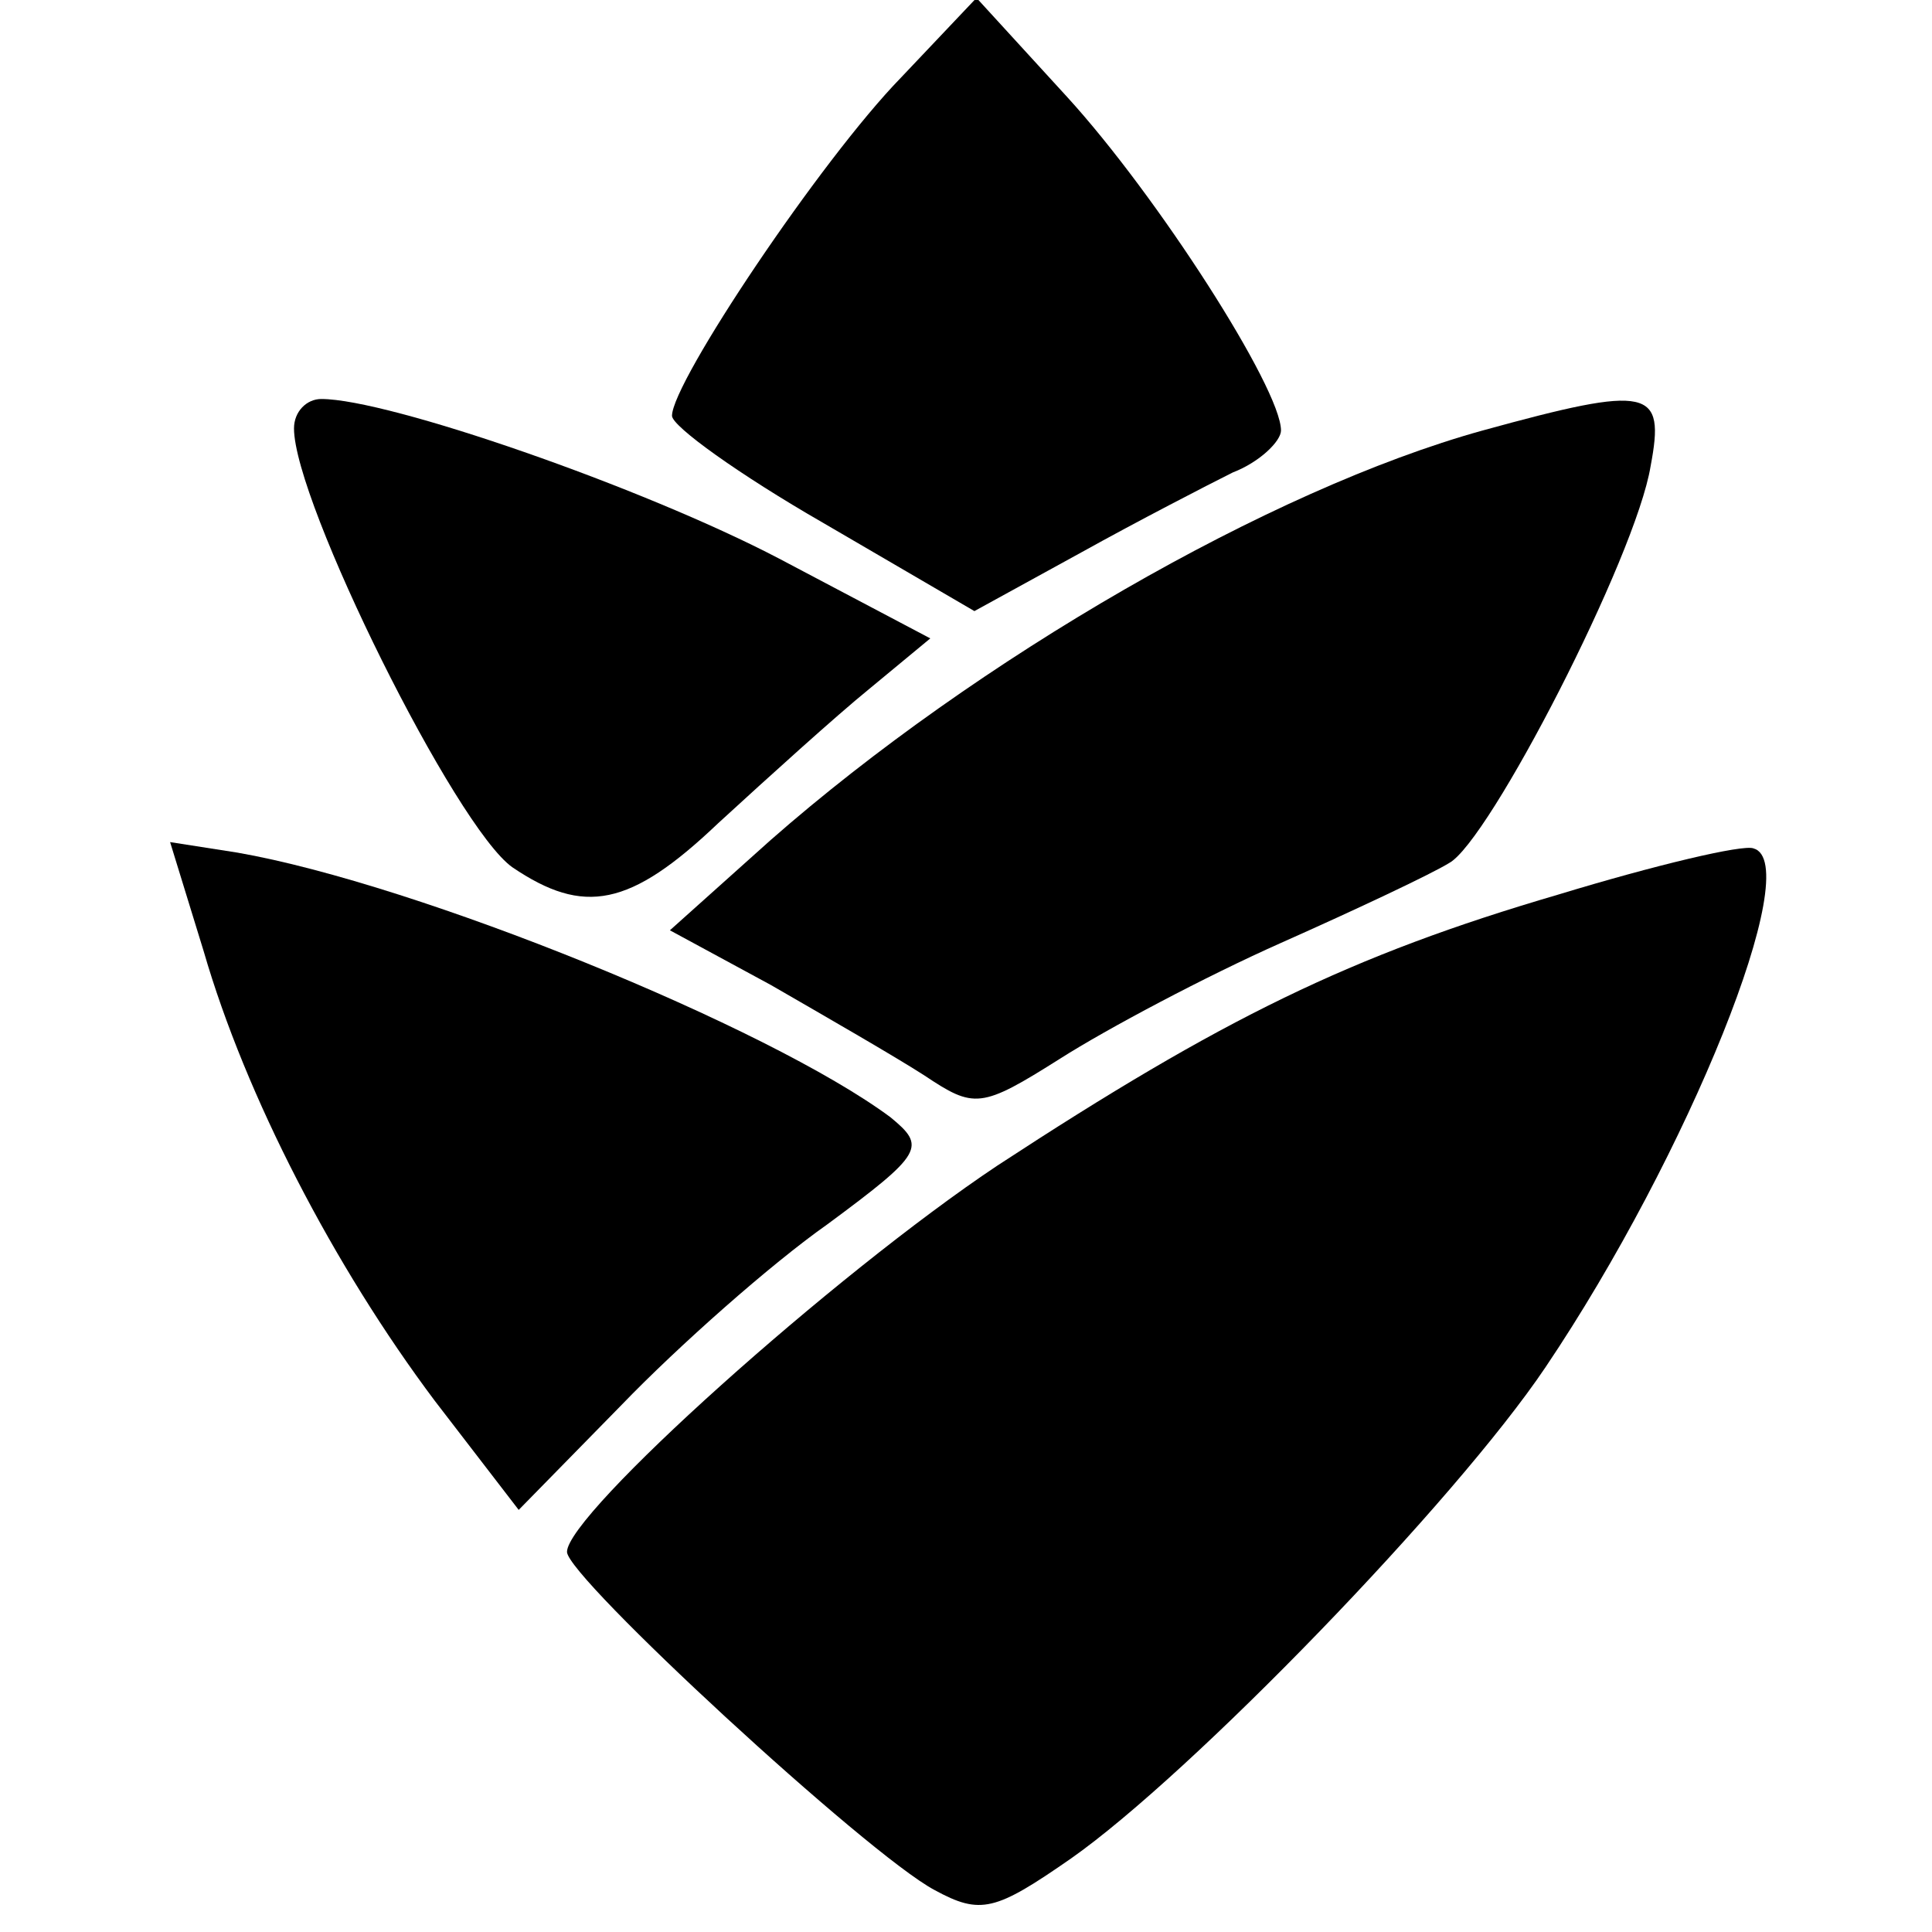
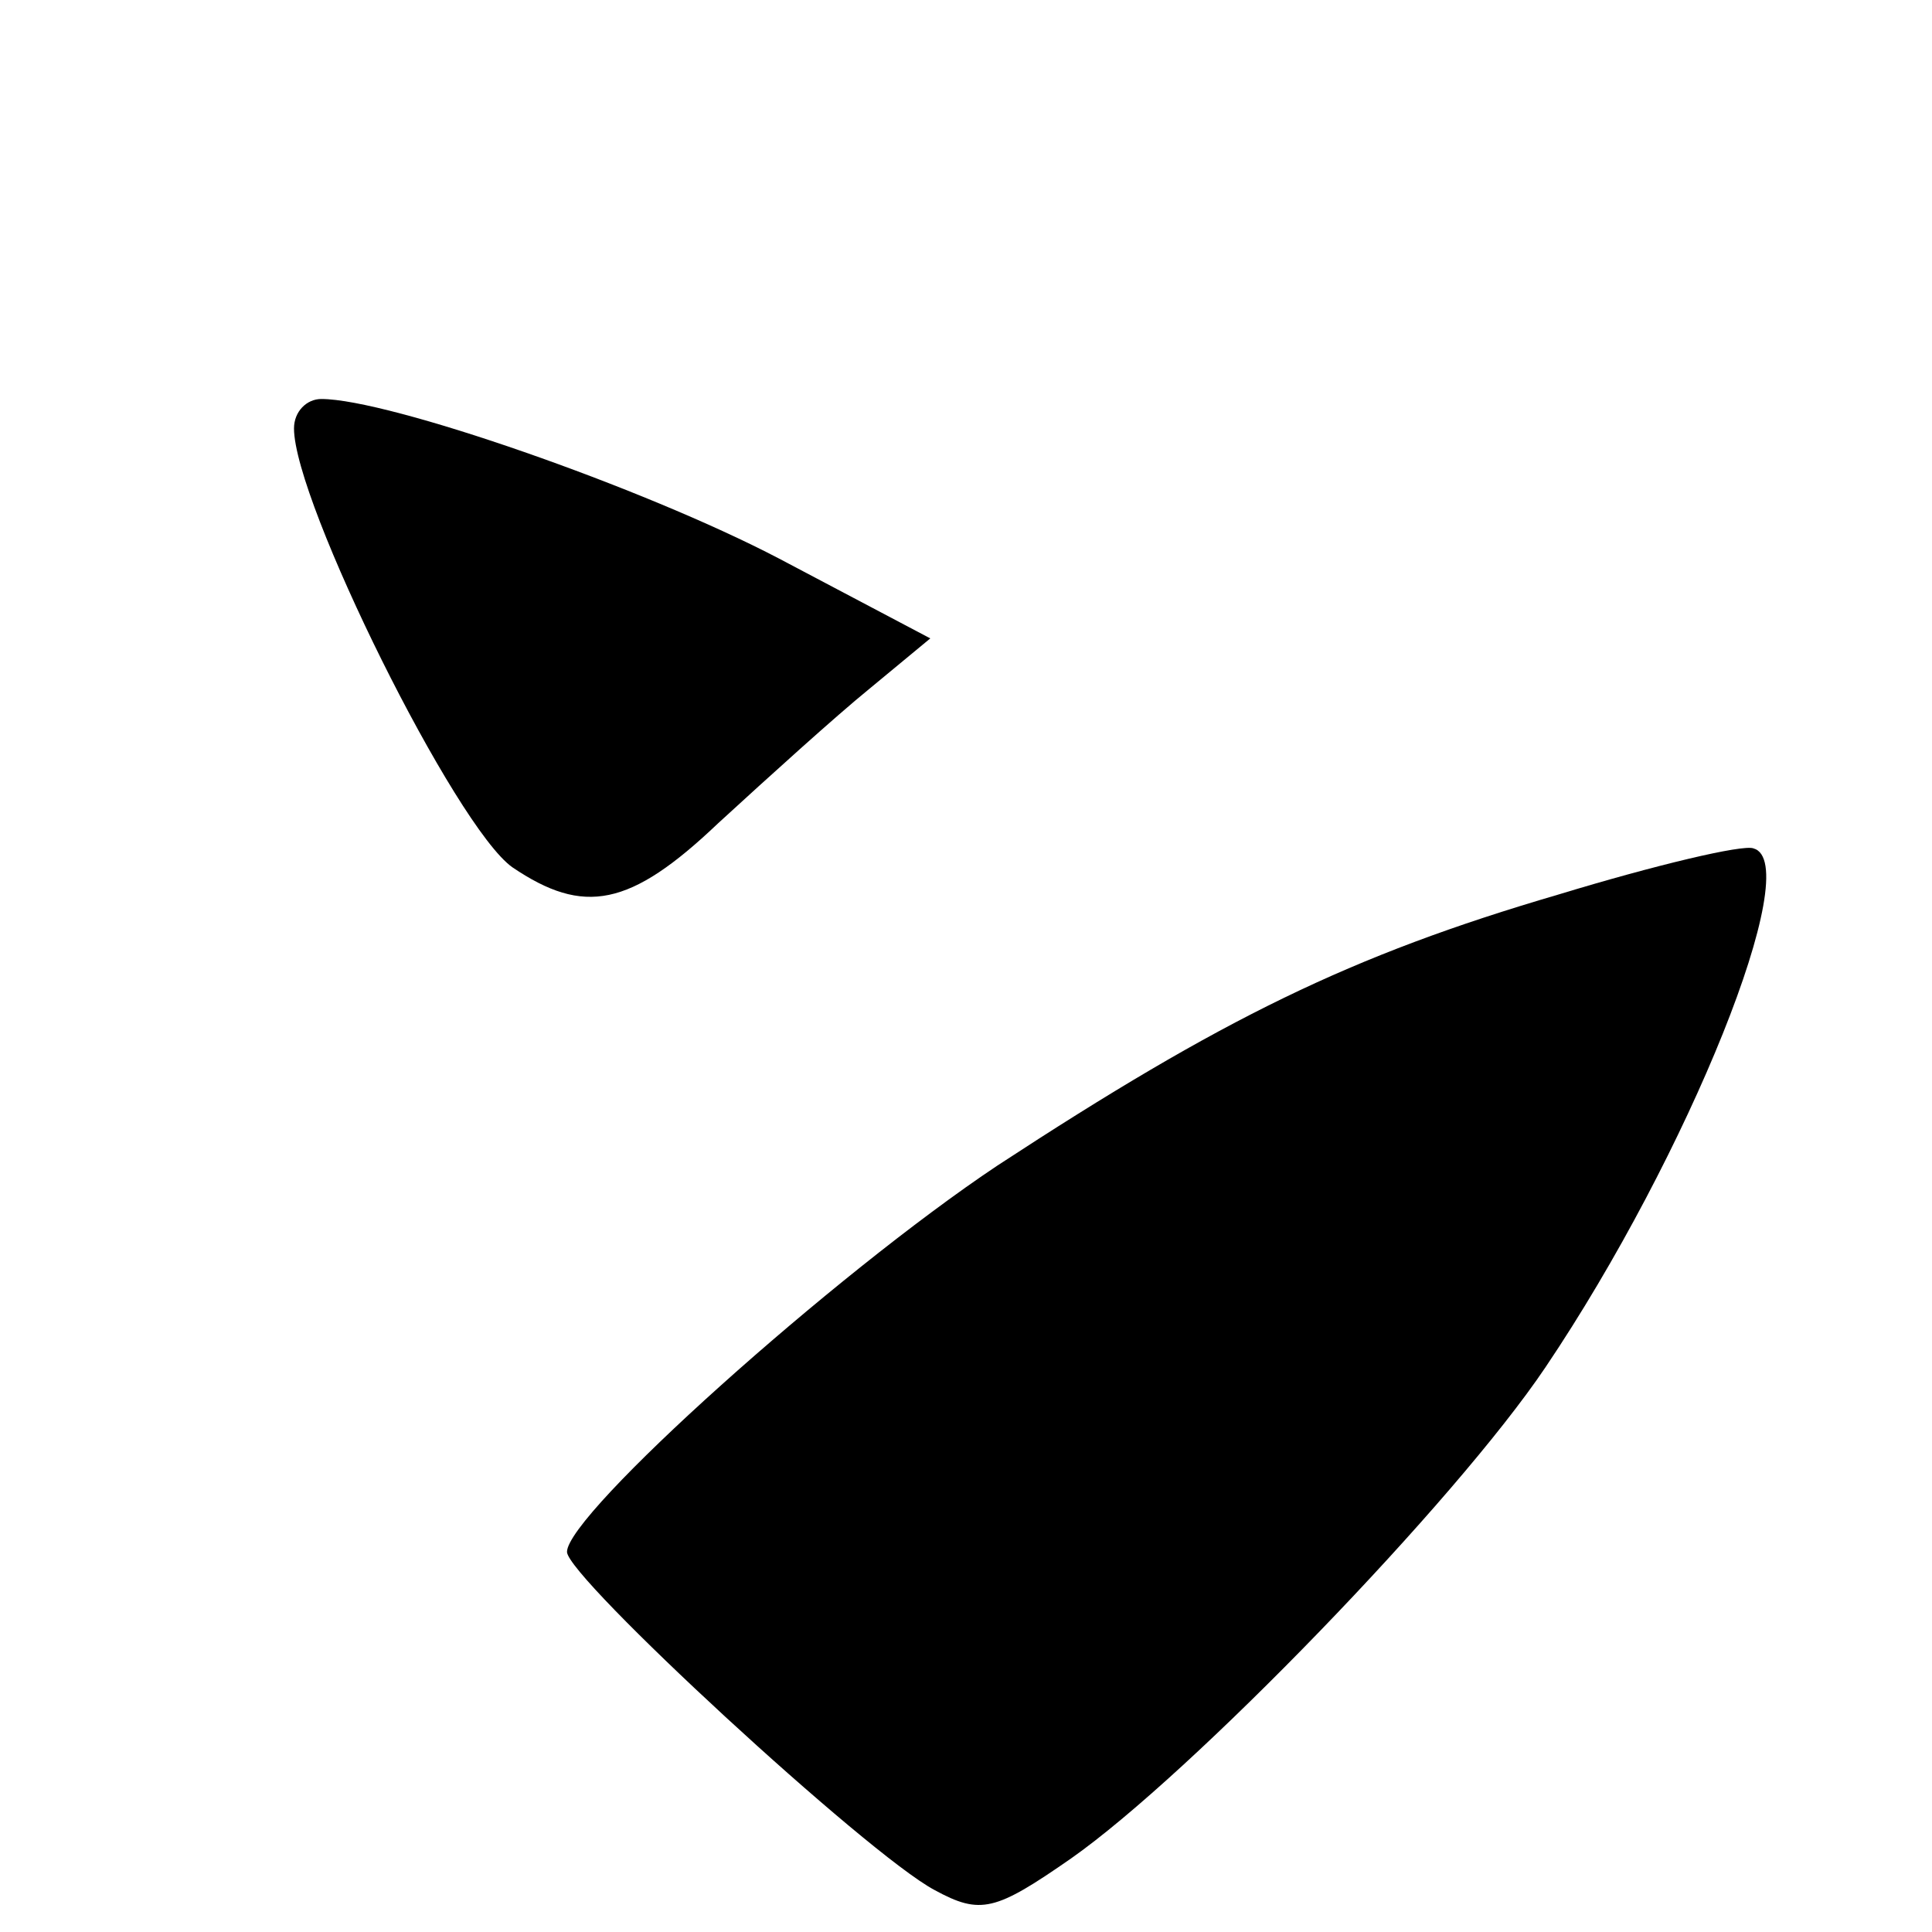
<svg xmlns="http://www.w3.org/2000/svg" version="1.0" width="92pt" height="92pt" viewBox="0 0 92 92" preserveAspectRatio="xMidYMid meet">
  <g transform="translate(0,92) scale(0.1,-0.1)" fill="#000000" stroke="none">
-     <path d="M429 883 c-38 -39 -109 -145 -109 -161 0 -5 32 -28 72 -51 l72 -42 51 28 c27 15 60 32 72 38 13 5 23 15 23 20 0 20 -59 112 -102 159 l-43 47 -36 -38z" />
    <path d="M140 716 c0 -35 77 -190 104 -209 34 -23 56 -19 98 21 24 22 56 51 72 64 l29 24 -72 38 c-65 34 -186 76 -218 76 -7 0 -13 -6 -13 -14z" />
-     <path d="M706 715 c-101 -28 -241 -109 -339 -195 l-48 -43 48 -26 c26 -15 59 -34 73 -43 24 -16 27 -16 65 8 22 14 69 39 105 55 36 16 72 33 80 38 19 10 89 146 96 189 7 37 0 39 -80 17z" />
-     <path d="M97 467 c20 -69 62 -150 110 -214 l40 -52 49 50 c27 28 71 67 98 86 46 34 47 37 30 51 -58 43 -225 111 -311 126 l-32 5 16 -52z" />
    <path d="M742 494 c-99 -29 -160 -59 -267 -129 -78 -52 -205 -166 -205 -184 0 -12 143 -144 175 -161 22 -12 29 -10 65 15 57 40 183 170 226 234 68 101 124 240 99 247 -5 2 -47 -8 -93 -22z" />
  </g>
</svg>